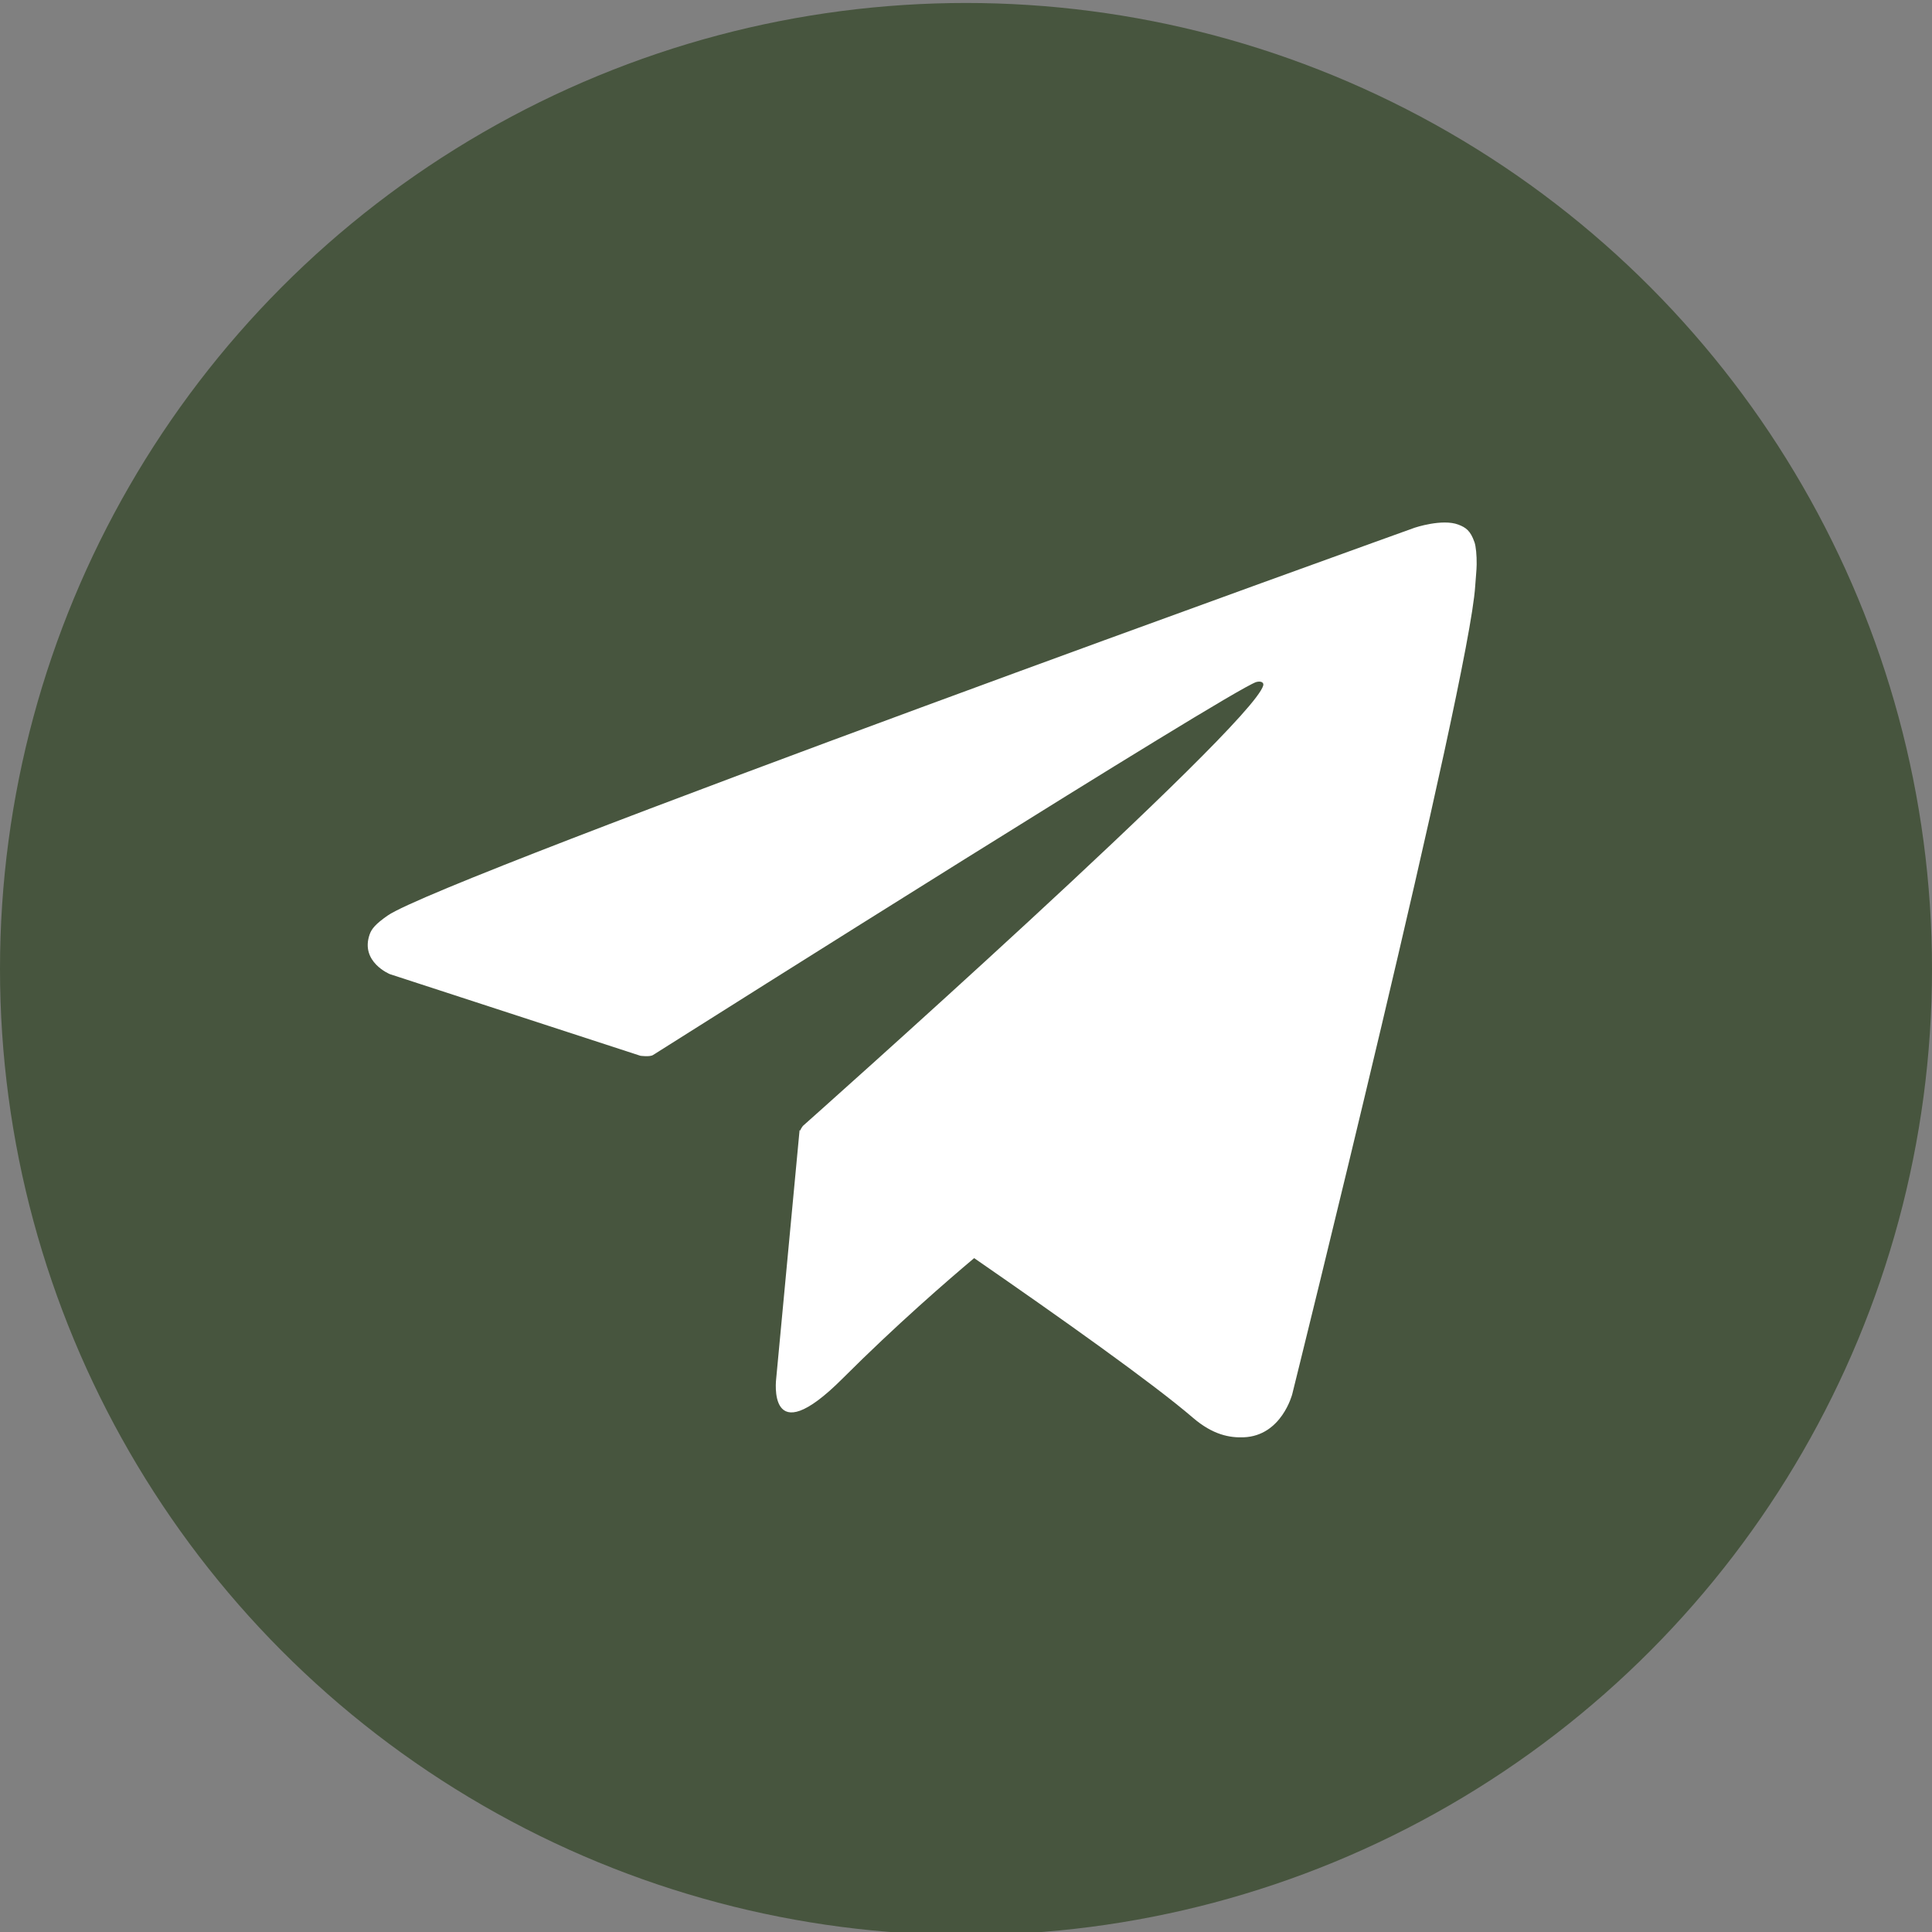
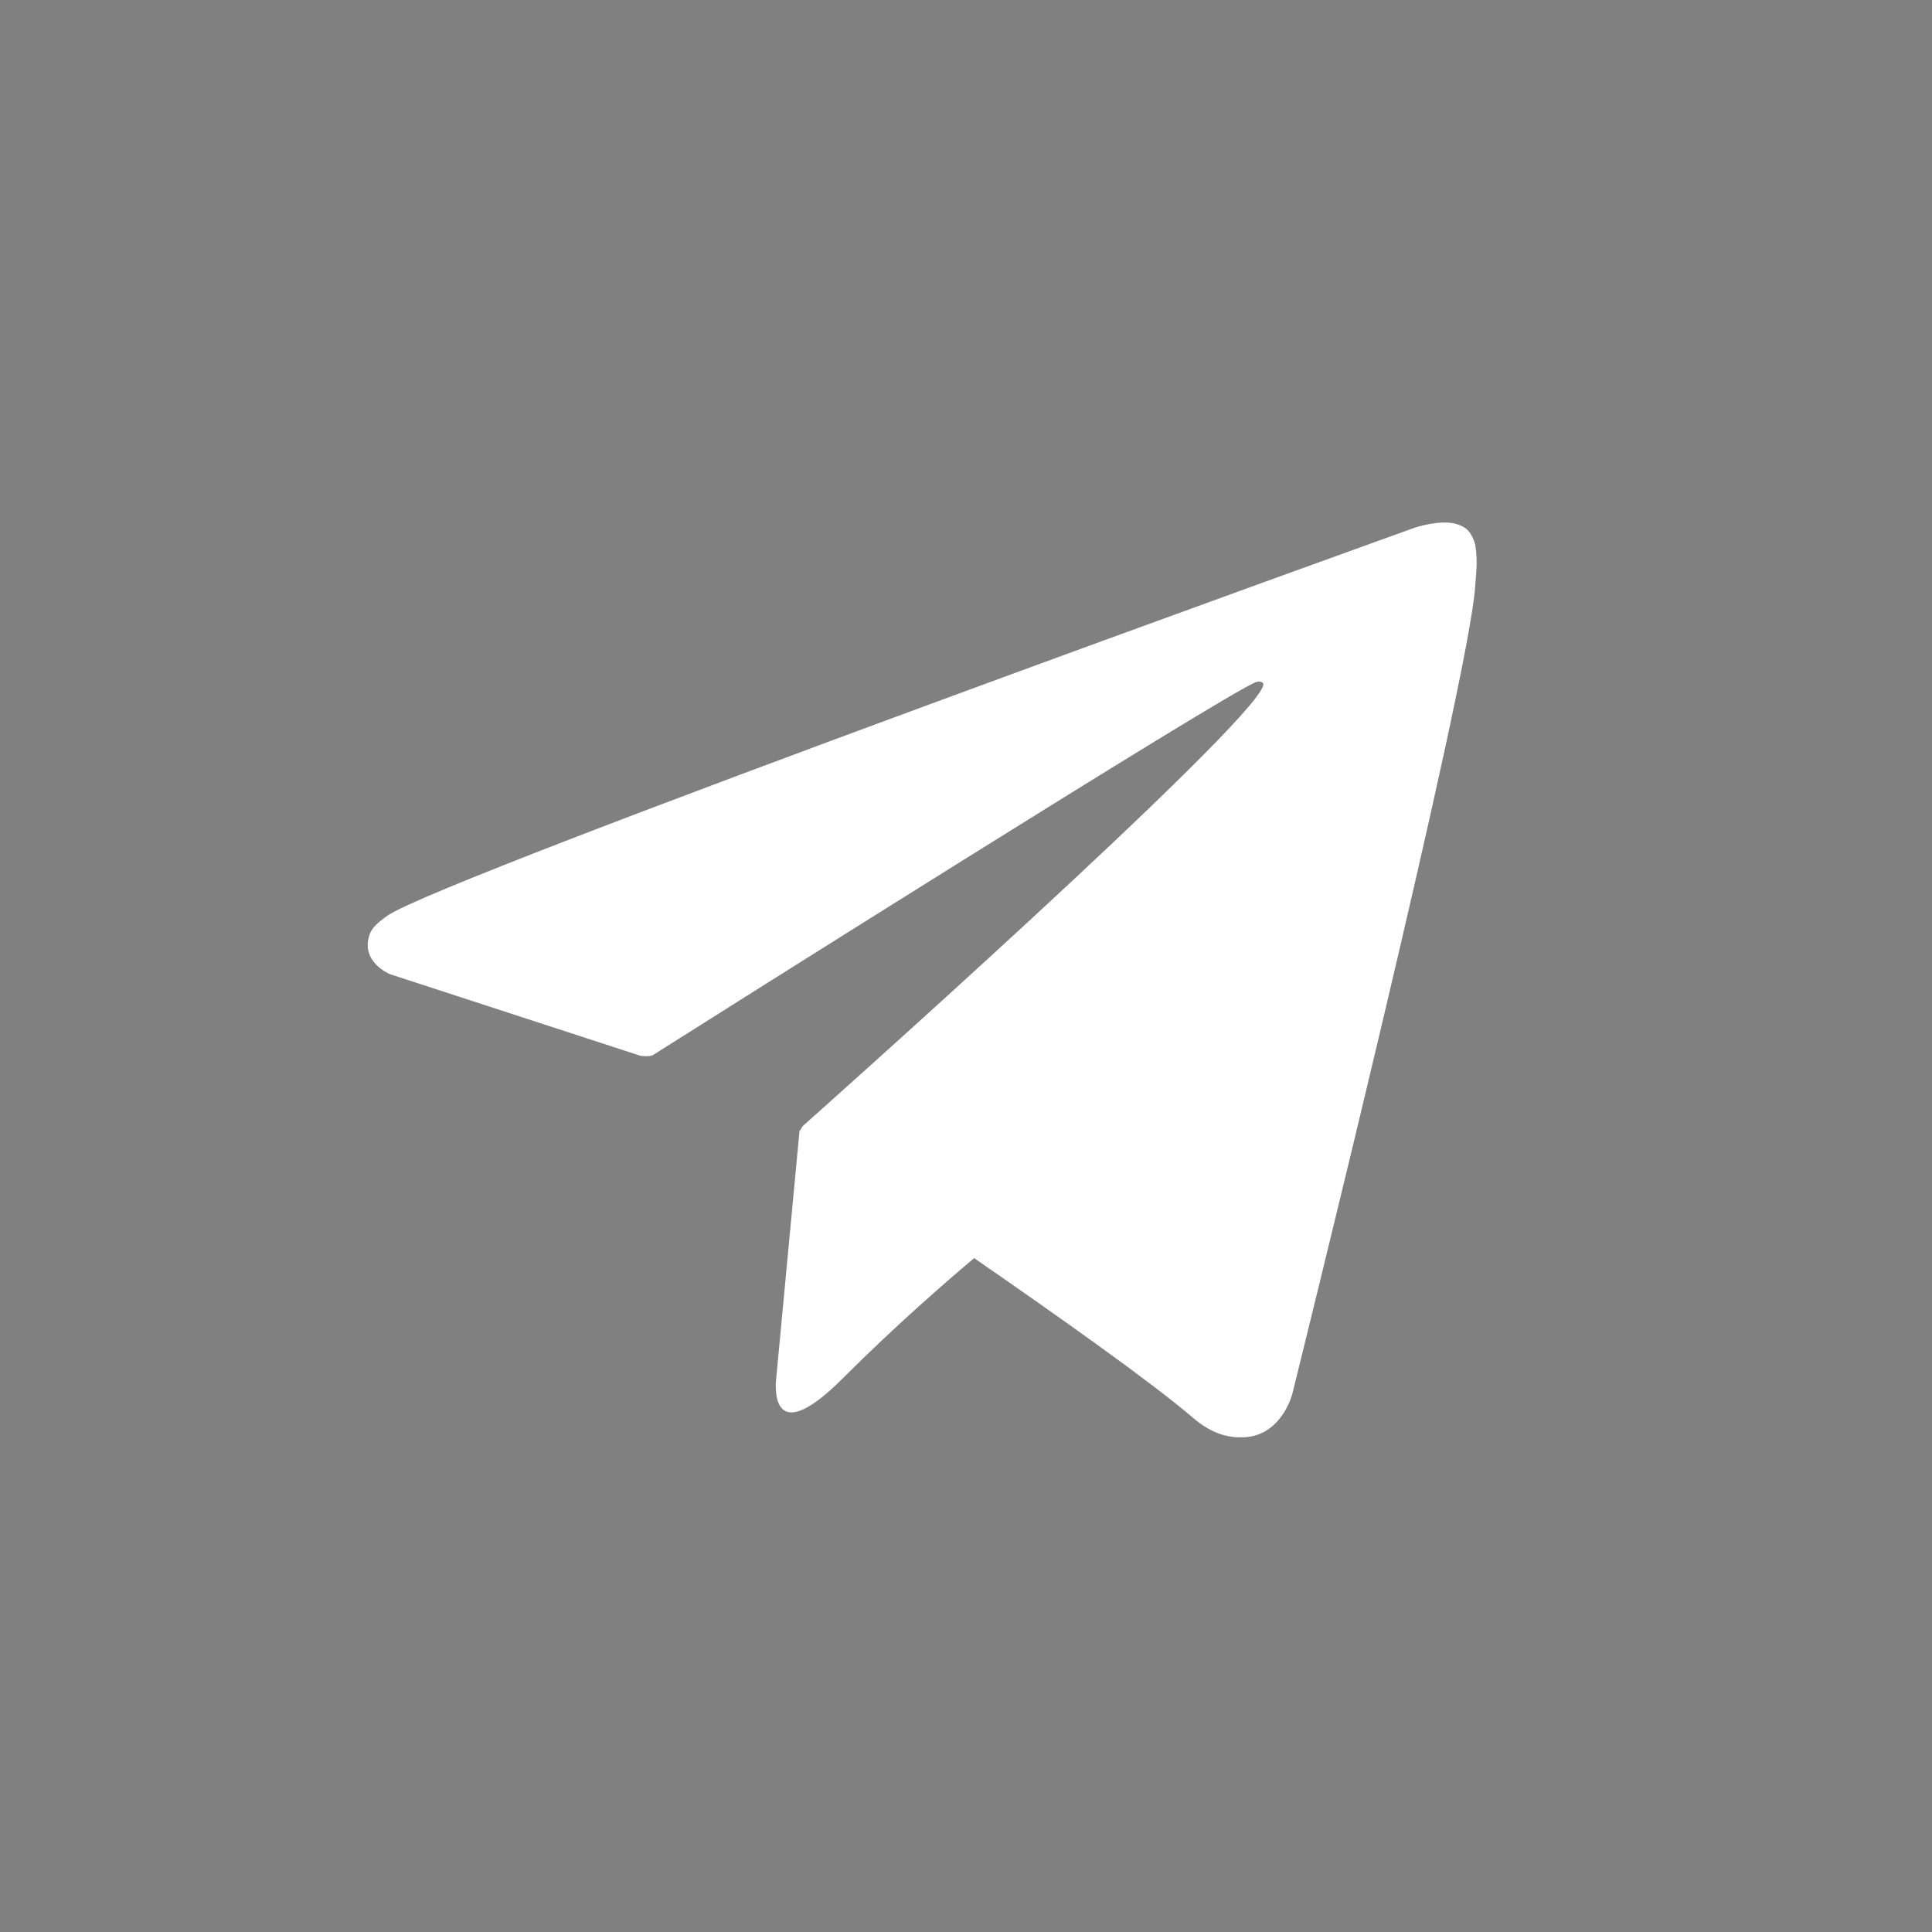
<svg xmlns="http://www.w3.org/2000/svg" id="OBJECTS" viewBox="0 0 500 500">
  <rect x="0" y="0" width="500" height="500" fill="#808080" stroke="none" />
  <defs>
    <style> .cls-1 { fill: #fff; } .cls-2 { fill: #47553e; } </style>
  </defs>
-   <circle class="cls-2" cx="250" cy="250.77" r="250" />
  <path class="cls-1" d="m381.59,140.32c-1.03-3-2.26-3.82-4.17-4.55-4.19-1.59-11.3.8-11.3.8,0,0-251.46,90.38-265.82,100.39-3.09,2.16-4.13,3.41-4.64,4.88-2.49,7.13,5.25,10.27,5.25,10.27l64.81,21.12s2.42.35,3.28-.19c14.74-9.32,148.34-93.68,156.05-96.51,1.22-.36,2.11.05,1.87.89-3.09,10.82-119.12,113.96-119.12,113.96,0,0-.44.54-.72,1.2l-.15-.09-6.05,64.29s-2.53,19.69,17.16,0c13.9-13.9,27.34-25.52,34.07-31.18,22.28,15.39,46.27,32.41,56.62,41.31,5.2,4.47,9.55,5.2,13.13,5.06,9.83-.37,12.57-11.16,12.57-11.16,0,0,45.82-184.42,47.35-209.13.15-2.42.36-3.96.38-5.63.03-2.31-.19-4.63-.56-5.72Z" />
</svg>